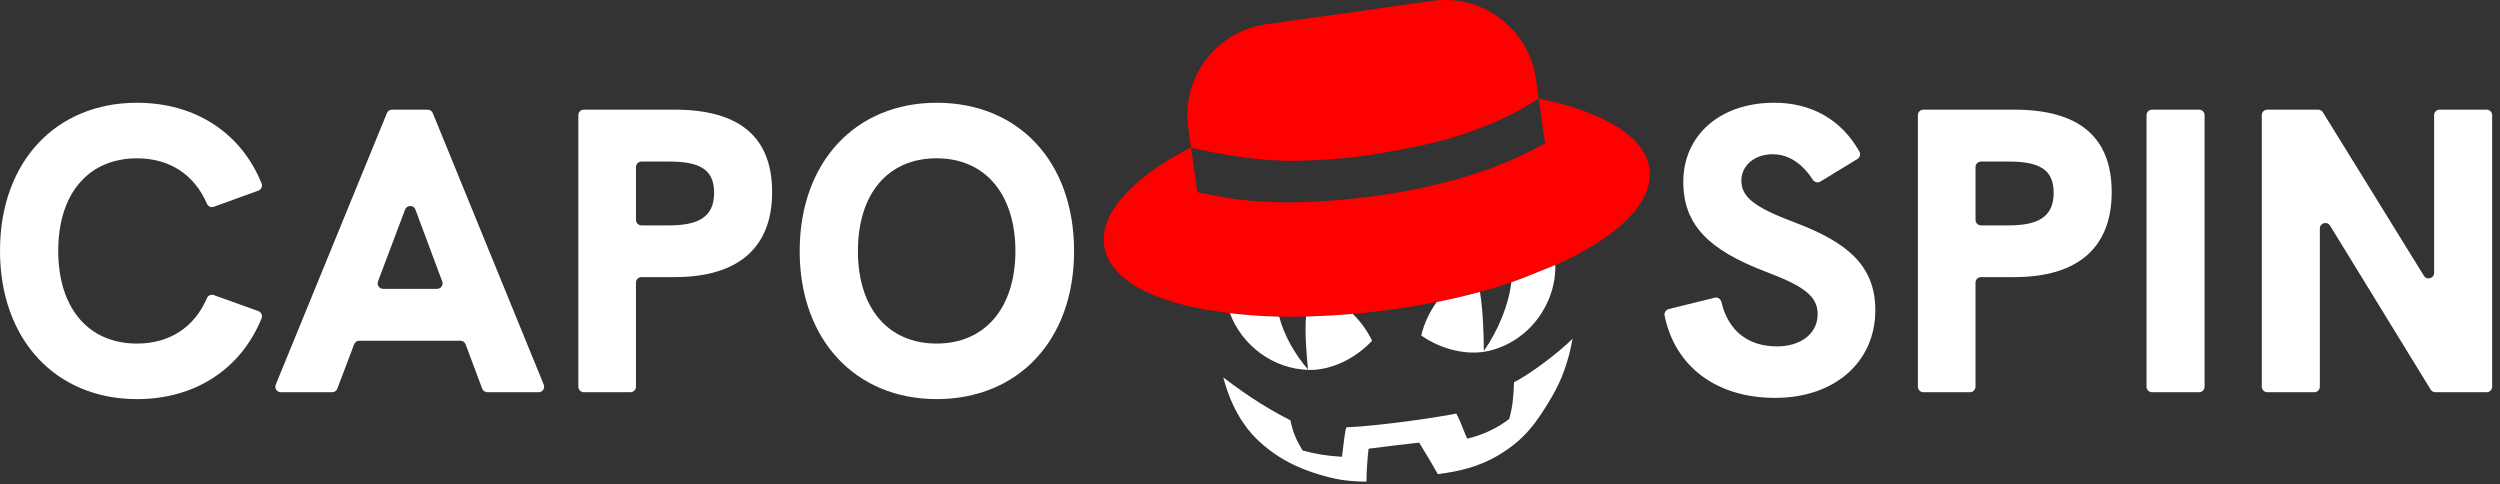
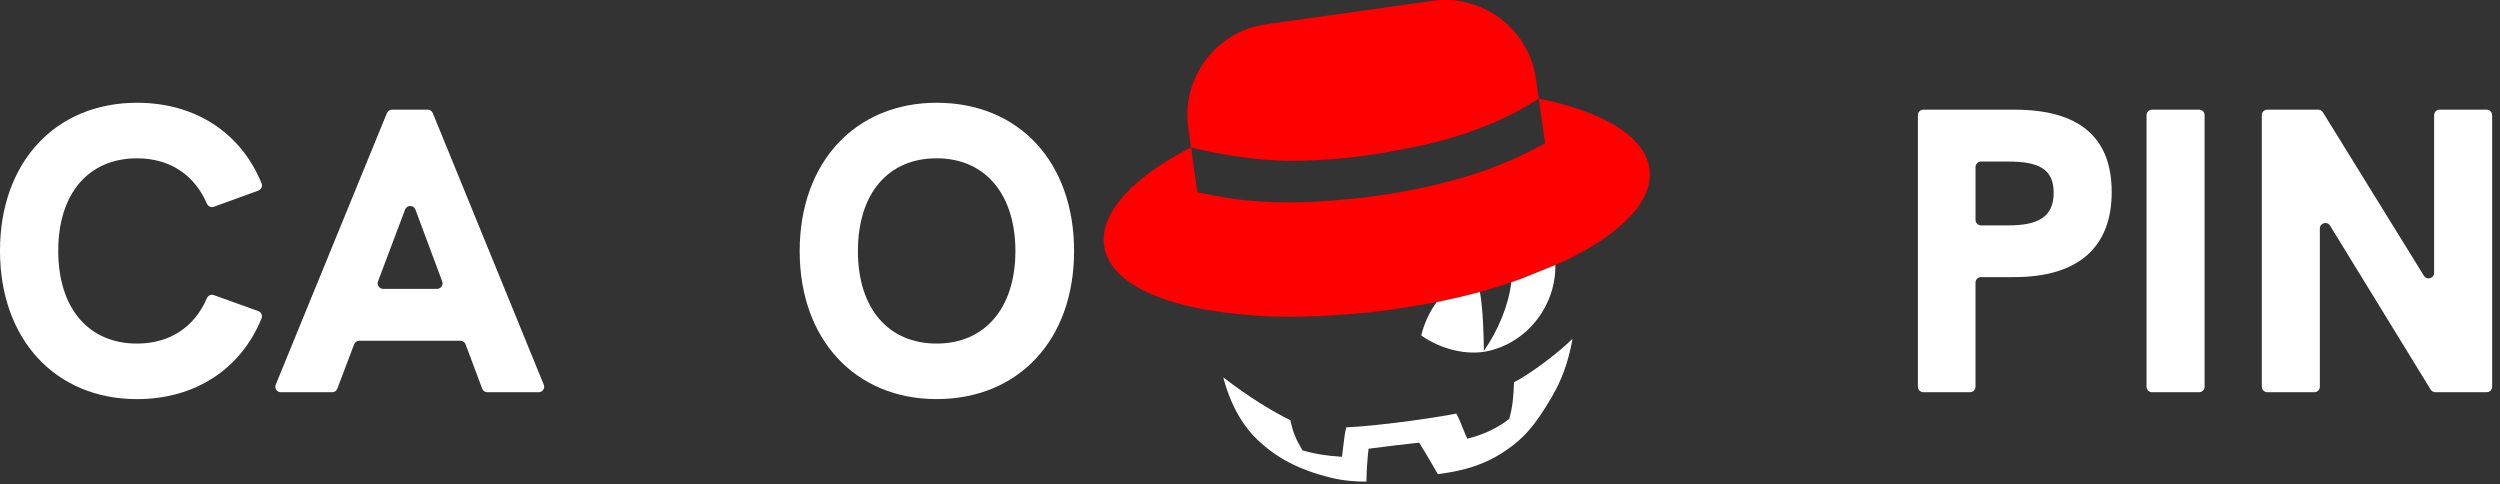
<svg xmlns="http://www.w3.org/2000/svg" width="258" height="50" viewBox="0 0 258 50" fill="none">
  <rect x="0" y="0" width="258" height="50" fill="#333333" stroke="none" />
  <path d="M122.915 15.204C123.376 15.352 129.222 16.781 134.357 16.579C134.377 16.579 136.419 16.547 138.705 16.322C138.705 16.322 139.907 16.203 141.321 16.002C143.124 15.747 146.419 15.079 146.419 15.079C148.822 14.555 150.386 14.058 151.466 13.684C153.467 12.991 155.096 12.274 156.378 11.596C156.824 11.36 158.436 10.432 158.799 10.177L158.507 8.138C157.775 2.976 152.992 -0.637 147.811 0.094L130.688 2.502C125.507 3.233 121.902 8.01 122.633 13.185L122.912 15.203C122.008 15.662 120.382 16.636 120.303 16.685C115.799 19.534 113.556 22.585 113.941 25.314C114.675 30.54 123.895 31.886 125.385 32.104C125.439 32.112 125.483 32.118 125.515 32.123C125.516 32.123 125.522 32.124 125.533 32.126C125.795 32.168 129.033 32.686 132.823 32.686C132.899 32.687 137.964 32.743 143.571 31.957C149.522 31.121 153.547 30.017 156.982 28.769C156.982 28.769 156.993 28.764 157.014 28.756C157.372 28.614 160.638 27.322 161.484 26.919C167.295 24.143 170.686 20.707 170.219 17.406H170.222C169.886 15.084 167.802 13.42 165.404 12.271C163.02 11.122 160.324 10.475 158.803 10.177L159.45 14.796C159.45 14.796 157.358 15.909 156.406 16.327C155.486 16.732 153.547 17.49 153.543 17.492C150.515 18.567 147.104 19.415 143.334 20.026H143.326C143.095 20.061 142.865 20.093 142.633 20.126C142.397 20.159 142.16 20.192 141.919 20.229C140.862 20.387 138.98 20.568 138.588 20.605C138.542 20.61 138.517 20.612 138.516 20.612C134.711 20.983 131.192 20.971 128.008 20.612H127.996C126.447 20.446 123.562 19.833 123.562 19.833L122.915 15.204Z" fill="#FF0000" />
-   <path d="M172.211 31.895L176.958 30.723C177.271 30.646 177.574 30.849 177.648 31.162C178.37 34.225 180.474 35.747 183.394 35.747C185.74 35.747 187.583 34.513 187.583 32.4C187.583 30.455 185.908 29.429 182.137 28.007C176.377 25.79 173.717 23.239 173.717 18.761C173.717 13.993 177.468 10.603 183.102 10.603C186.903 10.603 189.996 12.3 191.891 15.642C192.041 15.907 191.945 16.252 191.684 16.41L187.858 18.74C187.591 18.903 187.25 18.811 187.08 18.547C185.987 16.863 184.582 15.916 182.914 15.916C181.133 15.916 179.709 17.046 179.709 18.637C179.709 20.331 181.05 21.397 185.238 22.966C190.726 25.038 193.533 27.464 193.533 32.023C193.533 37.295 189.408 41.06 183.188 41.06C177.03 41.06 172.83 37.734 171.784 32.559C171.725 32.262 171.92 31.966 172.214 31.894L172.211 31.895Z" fill="white" />
  <path d="M0 25.876C0 16.733 5.739 10.605 14.137 10.605C20.21 10.605 24.892 13.75 26.996 18.926C27.116 19.223 26.958 19.566 26.656 19.675L22.063 21.34C21.777 21.443 21.47 21.297 21.35 21.017C20.077 18.062 17.549 16.338 14.137 16.338C9.173 16.338 6.01 19.935 6.01 25.877C6.01 31.86 9.173 35.457 14.137 35.457C17.549 35.457 20.079 33.731 21.35 30.776C21.47 30.498 21.775 30.35 22.062 30.453L26.653 32.102C26.956 32.211 27.116 32.554 26.995 32.851C24.89 38.027 20.209 41.189 14.137 41.189C5.759 41.189 0 35.06 0 25.877V25.876Z" fill="white" />
  <path d="M160.51 27.343C160.592 31.364 157.809 35.229 153.646 36.211C151.457 36.727 148.735 36.074 146.672 34.623C146.967 33.383 147.513 32.219 148.263 31.171C149.905 30.846 151.378 30.496 152.73 30.124C153.055 32.065 153.107 34.307 153.135 36.217C154.629 34.073 155.711 31.426 155.966 29.127C156.31 29.009 156.648 28.889 156.98 28.769L157.012 28.756C157.28 28.651 159.217 27.884 160.51 27.343Z" fill="white" />
-   <path d="M141.598 35.163C139.884 37.013 137.358 38.221 135.112 38.176C131.342 38.1 128.151 35.61 126.922 32.317C128.111 32.462 129.95 32.639 132.016 32.678C132.477 34.519 133.594 36.535 134.987 38.127C134.823 36.419 134.646 34.392 134.783 32.663C135.994 32.631 137.684 32.559 139.609 32.397C140.43 33.203 141.106 34.133 141.598 35.163Z" fill="white" />
  <path d="M133.173 43.375C131.225 42.388 129.056 41.104 126.242 38.948C127.048 42.021 128.425 44.12 129.794 45.409C131.768 47.265 133.998 48.473 137.348 49.299C138.596 49.609 139.929 49.711 141.016 49.702C141.024 48.622 141.124 47.215 141.238 46.307C142.306 46.155 145.492 45.782 146.457 45.68C147.075 46.658 147.828 47.951 148.386 48.933C150.459 48.657 152.636 48.223 154.851 46.847C157.275 45.342 158.472 43.82 160.186 40.893C161.102 39.324 161.844 37.453 162.288 34.96C160.817 36.417 157.895 38.621 156.245 39.446C156.2 40.809 156.117 41.983 155.751 43.23C154.673 44.09 153.119 44.873 151.422 45.271C151.27 44.964 151.133 44.617 150.989 44.249C150.79 43.745 150.577 43.203 150.292 42.681C148.06 43.134 142.155 43.965 138.935 44.103C138.806 44.553 138.729 45.189 138.596 46.291L138.596 46.296C138.565 46.552 138.531 46.833 138.493 47.142C136.814 47.026 135.876 46.879 134.423 46.488C133.816 45.47 133.419 44.652 133.173 43.375Z" fill="white" />
  <path fill-rule="evenodd" clip-rule="evenodd" d="M44.663 11.671C44.575 11.457 44.367 11.317 44.136 11.317H40.457C40.225 11.317 40.018 11.457 39.93 11.671L28.457 39.695C28.304 40.069 28.579 40.478 28.984 40.478H34.279C34.516 40.478 34.729 40.332 34.812 40.111L36.545 35.532C36.63 35.31 36.841 35.164 37.078 35.164H47.516C47.753 35.164 47.965 35.311 48.049 35.533L49.762 40.109C49.845 40.331 50.058 40.478 50.295 40.478H55.589C55.992 40.478 56.268 40.069 56.115 39.695L44.663 11.671ZM42.871 21.628L45.636 29.041L45.638 29.043C45.777 29.414 45.502 29.809 45.105 29.809H39.542C39.144 29.809 38.869 29.412 39.009 29.04L41.805 21.626C41.991 21.134 42.688 21.135 42.871 21.628Z" fill="white" />
-   <path fill-rule="evenodd" clip-rule="evenodd" d="M59.684 11.885C59.684 11.571 59.938 11.317 60.252 11.317H69.631C76.291 11.317 79.685 14.121 79.685 19.831C79.685 25.541 76.208 28.597 69.631 28.597H66.2C65.886 28.597 65.632 28.851 65.632 29.164V39.909C65.632 40.223 65.378 40.477 65.063 40.477H60.252C59.938 40.477 59.684 40.223 59.684 39.909V11.885ZM69.026 23.26C71.979 23.26 73.697 22.465 73.697 19.894C73.697 17.446 72.167 16.672 69.026 16.672H66.202C65.888 16.672 65.633 16.926 65.633 17.24V22.691C65.633 23.005 65.888 23.259 66.202 23.259L69.026 23.26Z" fill="white" />
-   <path fill-rule="evenodd" clip-rule="evenodd" d="M96.663 10.605C88.288 10.605 82.527 16.733 82.527 25.917C82.527 35.059 88.284 41.187 96.663 41.187C105.043 41.187 110.845 35.144 110.845 25.917C110.845 16.691 105.127 10.605 96.663 10.605ZM104.79 25.917C104.79 31.775 101.649 35.456 96.663 35.456C91.699 35.456 88.537 31.858 88.537 25.917C88.537 19.934 91.68 16.336 96.663 16.336C101.647 16.336 104.79 20.018 104.79 25.917Z" fill="white" />
+   <path fill-rule="evenodd" clip-rule="evenodd" d="M96.663 10.605C88.288 10.605 82.527 16.733 82.527 25.917C82.527 35.059 88.284 41.187 96.663 41.187C105.043 41.187 110.845 35.144 110.845 25.917C110.845 16.691 105.127 10.605 96.663 10.605M104.79 25.917C104.79 31.775 101.649 35.456 96.663 35.456C91.699 35.456 88.537 31.858 88.537 25.917C88.537 19.934 91.68 16.336 96.663 16.336C101.647 16.336 104.79 20.018 104.79 25.917Z" fill="white" />
  <path fill-rule="evenodd" clip-rule="evenodd" d="M198.493 11.317C198.179 11.317 197.926 11.571 197.926 11.885V39.909C197.926 40.223 198.179 40.477 198.493 40.477H203.305C203.62 40.477 203.873 40.223 203.873 39.909V29.164C203.873 28.851 204.127 28.597 204.442 28.597H207.873C214.45 28.597 217.927 25.541 217.927 19.831C217.927 14.121 214.533 11.317 207.873 11.317H198.493ZM211.939 19.894C211.939 22.465 210.22 23.26 207.267 23.26L204.443 23.259C204.129 23.259 203.875 23.005 203.875 22.691V17.24C203.875 16.926 204.129 16.672 204.443 16.672H207.267C210.408 16.672 211.939 17.446 211.939 19.894Z" fill="white" />
  <path d="M222.092 11.317H226.945C227.259 11.317 227.513 11.571 227.513 11.885V39.909C227.513 40.223 227.259 40.477 226.945 40.477H222.092C221.777 40.477 221.523 40.223 221.523 39.909V11.885C221.523 11.571 221.777 11.317 222.092 11.317Z" fill="white" />
  <path d="M239.237 11.317H233.987C233.673 11.317 233.418 11.571 233.418 11.885V39.909C233.418 40.223 233.673 40.477 233.987 40.477H238.84C239.154 40.477 239.408 40.223 239.408 39.909V23.582C239.408 23.008 240.162 22.796 240.462 23.285L250.845 40.206C250.948 40.374 251.131 40.477 251.329 40.477H256.62C256.934 40.477 257.189 40.223 257.189 39.909V11.885C257.189 11.571 256.934 11.317 256.62 11.317H251.768C251.454 11.317 251.201 11.571 251.201 11.885V28.161C251.201 28.733 250.447 28.947 250.146 28.46L239.721 11.586C239.618 11.419 239.435 11.317 239.237 11.317Z" fill="white" />
</svg>